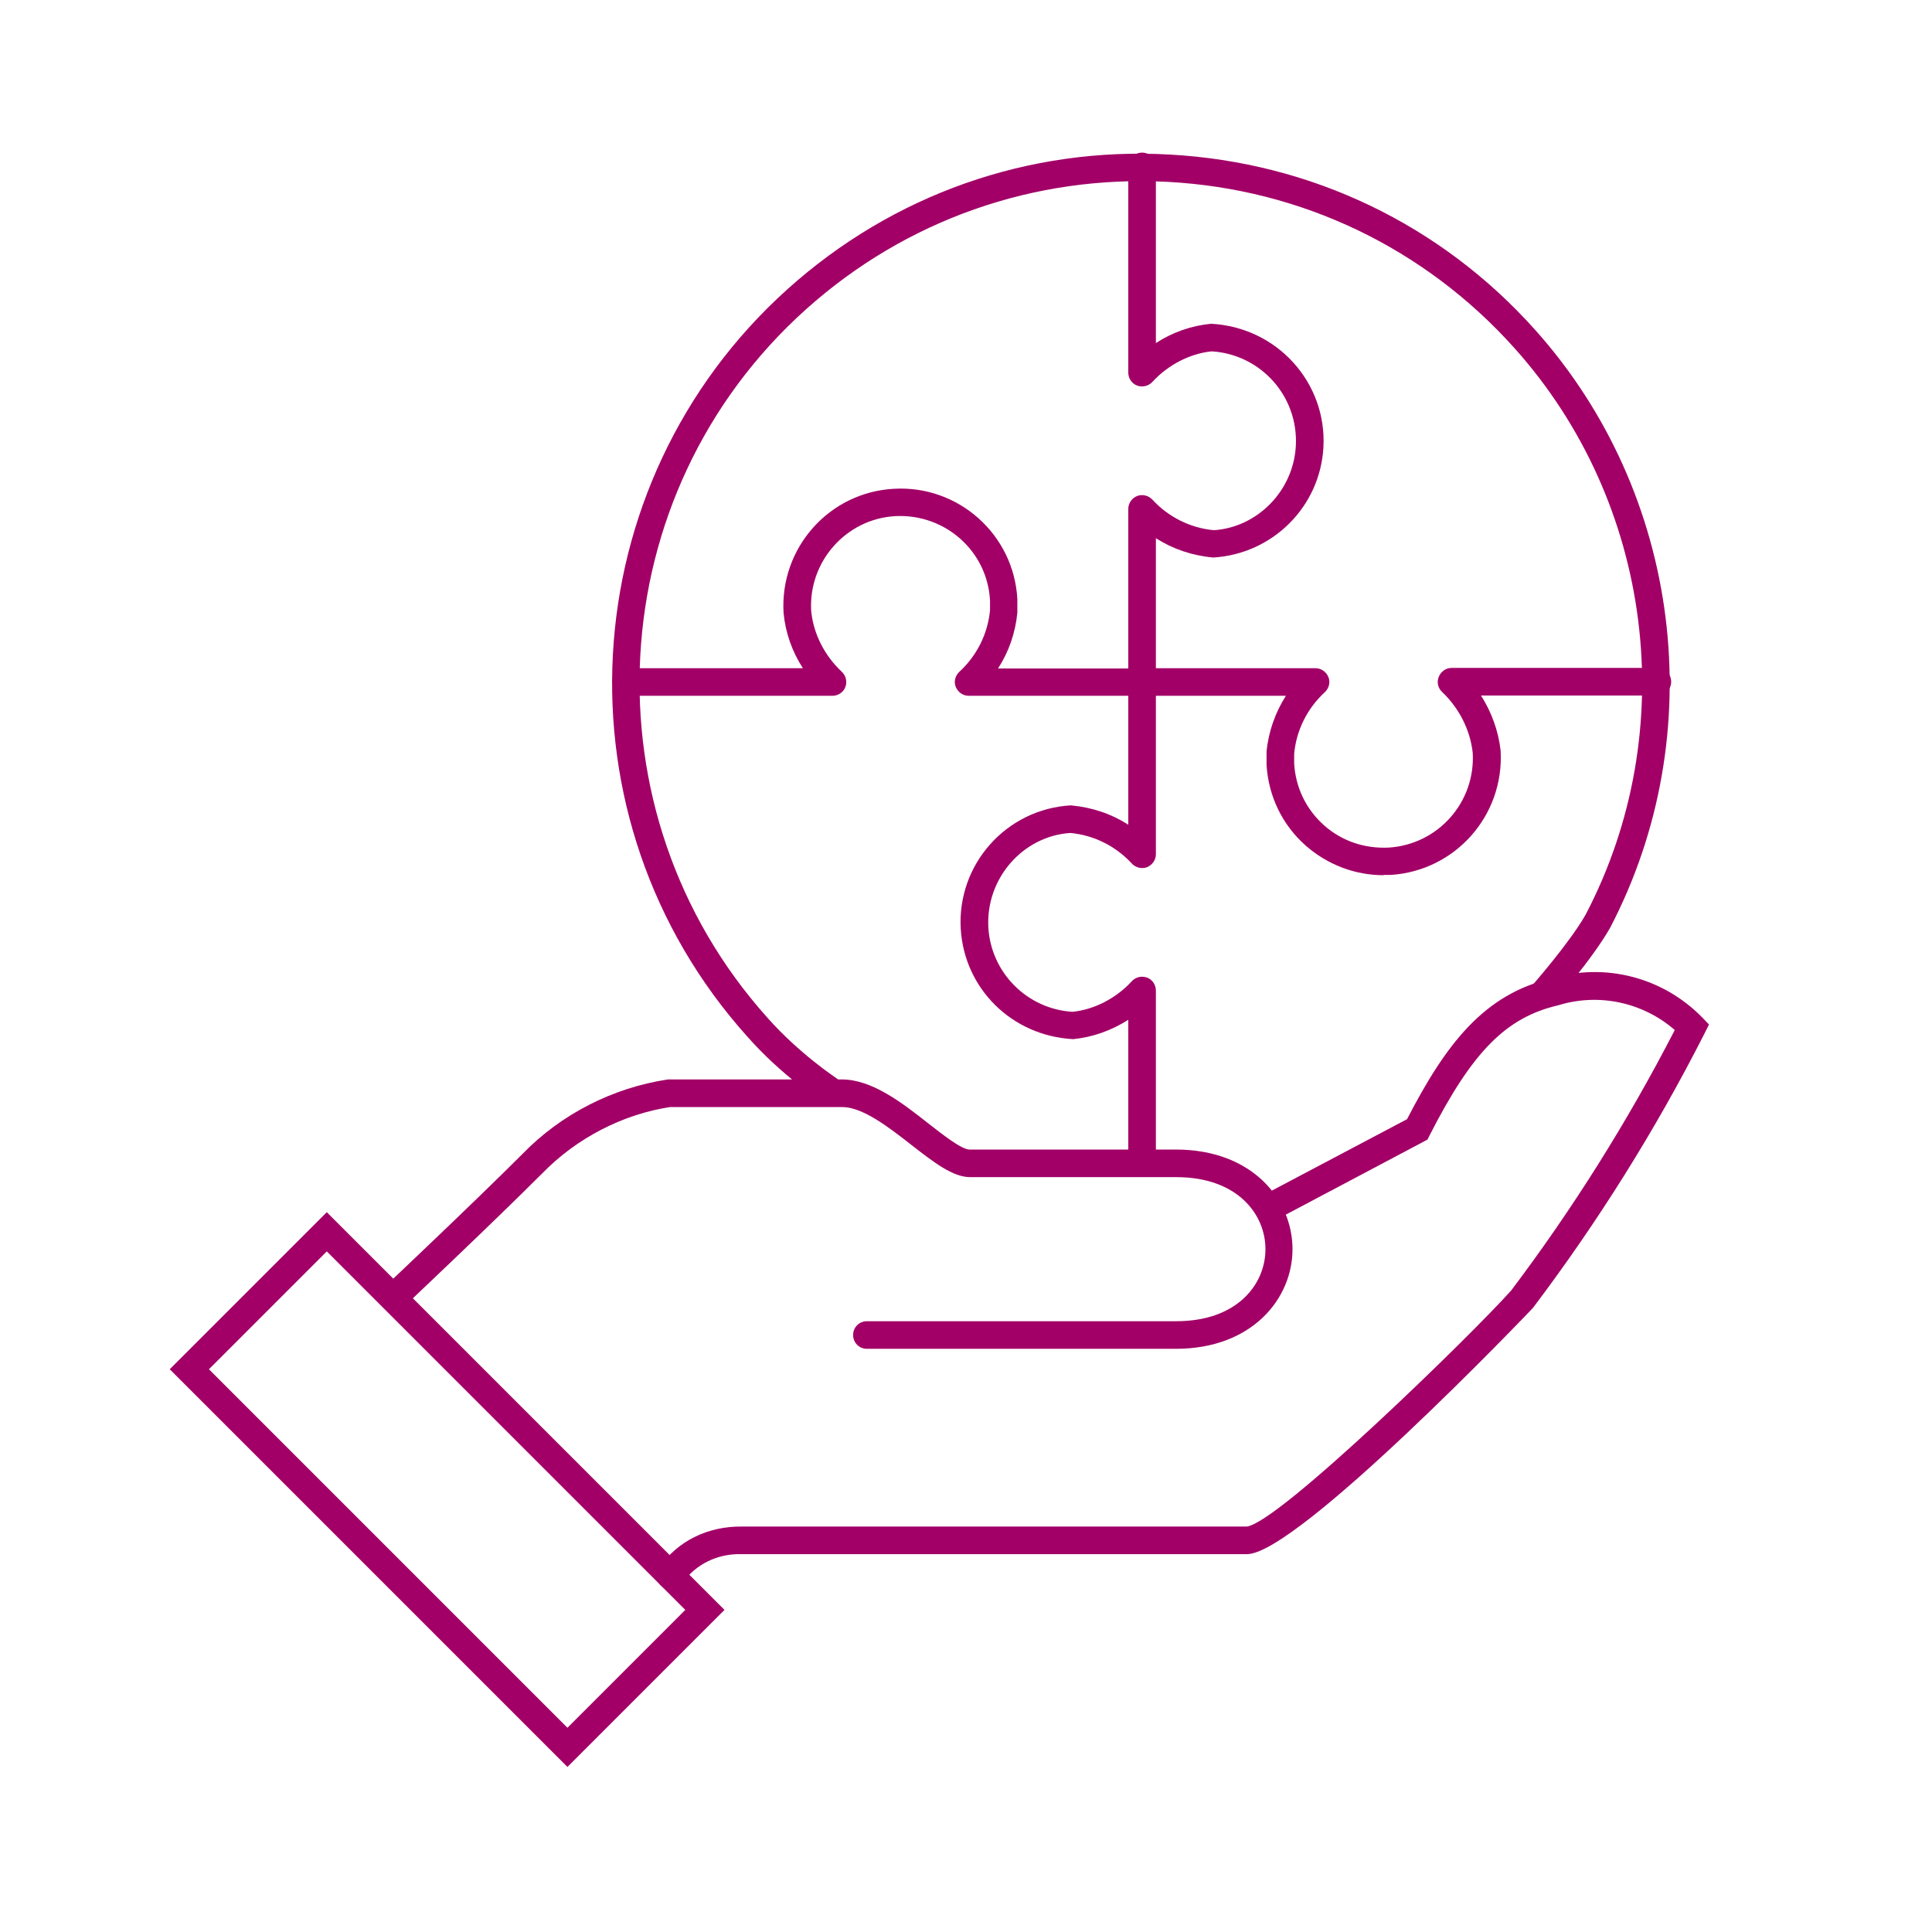
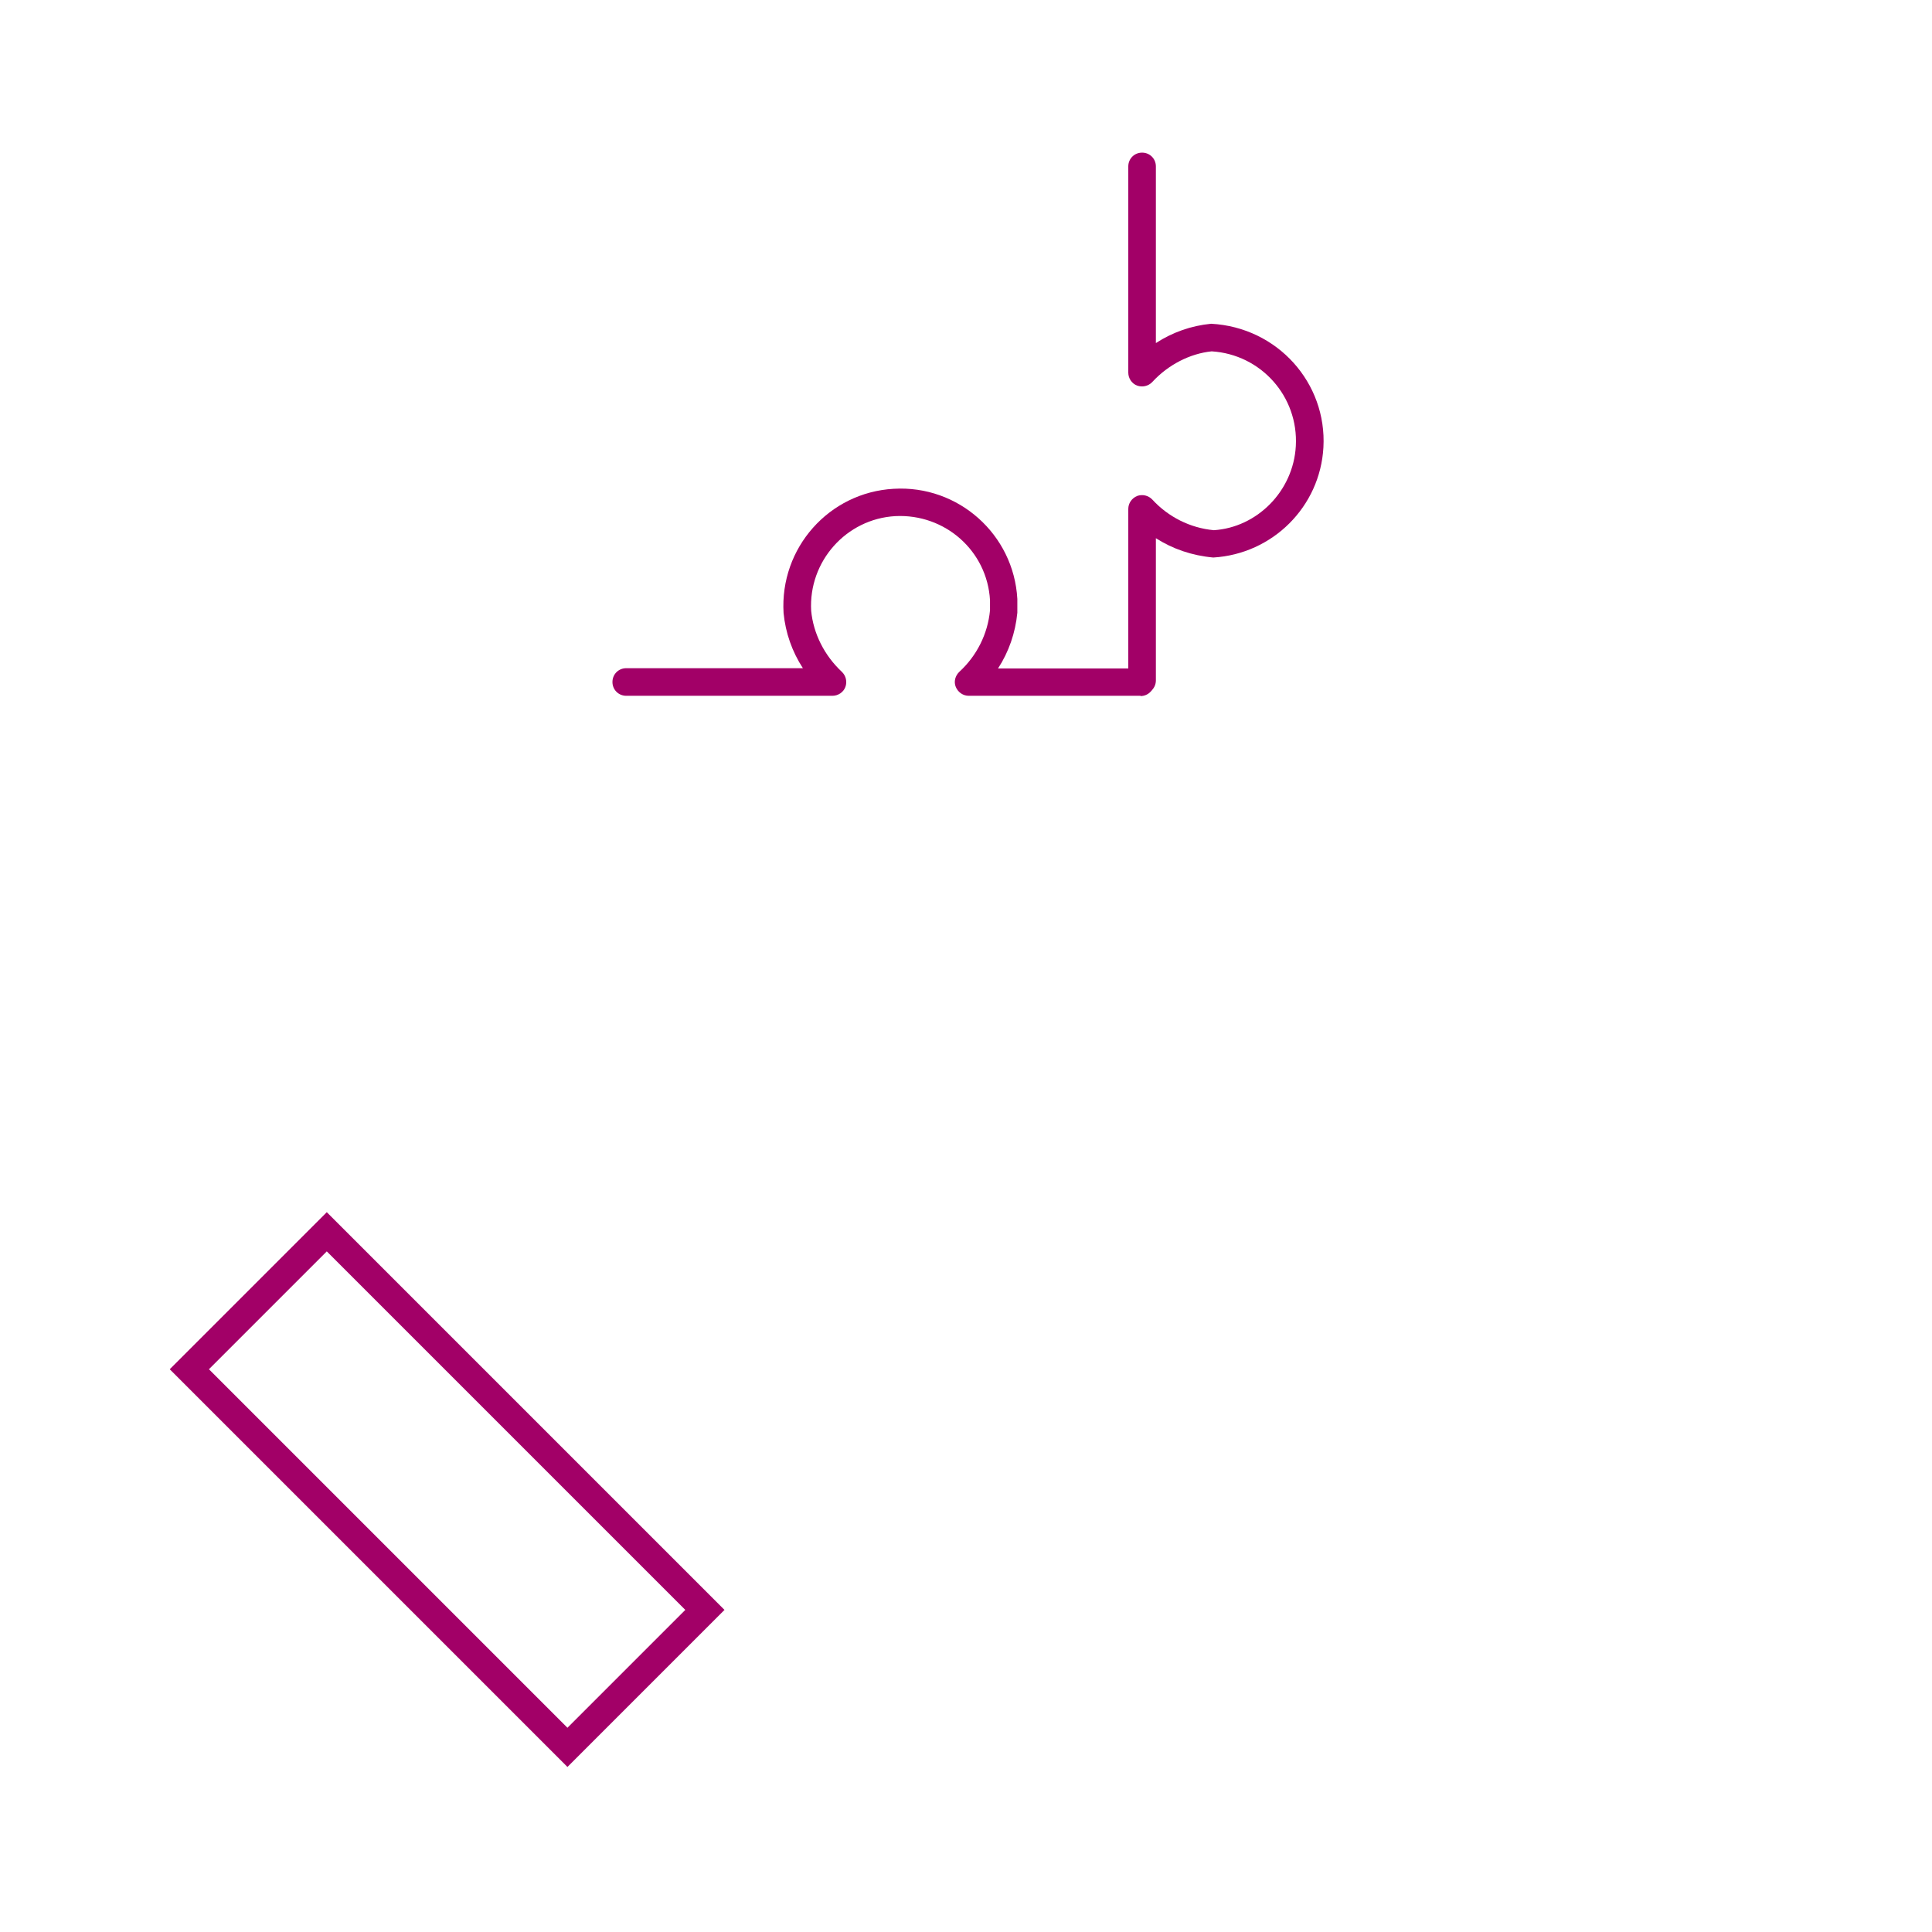
<svg xmlns="http://www.w3.org/2000/svg" id="Layer_1" width="70" height="70" viewBox="0 0 70 70">
-   <path d="M24.29,57.59c-.1,0-.2-.03-.28-.09-.23-.16-.28-.47-.13-.7.68-.98,1.78-1.5,2.98-1.49h18.31c1.15-.12,8.17-6.97,9.58-8.55,2.22-2.94,4.22-6.12,5.93-9.44-1.15-1-2.74-1.35-4.21-.9-1.9.44-3.12,1.67-4.68,4.73l-.07.14-5.38,2.85c-.25.13-.55.04-.68-.21-.13-.24-.04-.55.21-.68l5.11-2.7c1.41-2.73,2.79-4.53,5.24-5.1,1.92-.58,4.02-.05,5.45,1.41l.25.26-.16.32c-1.77,3.49-3.87,6.84-6.22,9.95-.11.12-8.52,8.92-10.36,8.92h-18.33c-.85-.02-1.65.36-2.13,1.06-.1.14-.25.22-.41.22Z" fill="#a20067" />
-   <path d="M42.62,48.87h-11.21c-.28,0-.5-.22-.5-.5s.22-.5.5-.5h11.21c2.22,0,3.23-1.35,3.23-2.61s-1.01-2.61-3.23-2.61h-7.47c-.63,0-1.32-.54-2.12-1.16-.83-.65-1.77-1.38-2.52-1.38h-6.23c-1.7.26-3.37,1.11-4.62,2.39-1.86,1.86-5.02,4.84-5.05,4.87-.2.19-.52.18-.71-.02-.19-.2-.18-.52.02-.71.03-.03,3.18-3,5.02-4.84,1.4-1.44,3.27-2.39,5.26-2.69h6.3c1.09,0,2.18.84,3.13,1.59.54.42,1.21.95,1.5.95h7.47c2.78,0,4.23,1.82,4.23,3.61s-1.46,3.61-4.23,3.61Z" fill="#a20067" />
  <path d="M20.56,64.02l-14.41-14.41,5.69-5.69,14.41,14.41-5.69,5.69ZM7.57,49.61l12.99,12.99,4.27-4.27-12.99-12.99-4.27,4.27Z" fill="#a20067" />
  <path d="M41.38,25.16c-.28,0-.5-.22-.5-.5v-6.22c0-.21.13-.39.32-.47.19-.07.41-.02.55.13.58.63,1.37,1.03,2.23,1.11,1.56-.1,2.88-1.41,2.97-3.05.1-1.79-1.26-3.32-3.05-3.43-.78.08-1.57.48-2.15,1.11-.14.15-.36.2-.55.13-.19-.07-.32-.26-.32-.47v-7.47c0-.28.22-.5.5-.5s.5.22.5.5v6.4c.6-.39,1.28-.63,2-.7,2.41.13,4.2,2.15,4.07,4.48-.12,2.15-1.84,3.86-3.99,3.99-.77-.07-1.47-.31-2.08-.7v5.15c0,.28-.22.5-.5.5Z" fill="#a20067" />
-   <path d="M50.13,31.71c-1.04,0-2.03-.38-2.82-1.07-.85-.75-1.35-1.79-1.42-2.92,0-.16,0-.33,0-.49.07-.73.32-1.42.7-2.02h-5.22c-.28,0-.5-.22-.5-.5s.22-.5.5-.5h6.29c.21,0,.39.13.47.32.08.19.02.41-.13.55-.63.58-1.03,1.37-1.11,2.23,0,.1,0,.23,0,.35.05.87.43,1.66,1.08,2.24.65.58,1.48.85,2.34.81,1.79-.11,3.15-1.64,3.05-3.43-.09-.83-.49-1.62-1.11-2.21-.15-.14-.2-.36-.12-.55.08-.19.26-.32.46-.32h7.46c.28,0,.5.22.5.5s-.22.5-.5.5h-6.39c.38.6.63,1.28.71,1.99.14,2.36-1.65,4.37-3.99,4.51-.08,0-.17,0-.25,0Z" fill="#a20067" />
-   <path d="M41.38,42.6c-.28,0-.5-.22-.5-.5v-5.15c-.6.38-1.28.63-2,.7-2.23-.12-3.94-1.84-4.07-3.99-.14-2.34,1.65-4.35,3.99-4.48.77.07,1.47.31,2.08.7v-5.17c0-.28.22-.5.5-.5s.5.22.5.5v6.24c0,.21-.13.39-.32.47-.19.07-.41.02-.55-.13-.58-.63-1.37-1.03-2.23-1.11-1.71.11-3.07,1.64-2.97,3.43.1,1.64,1.41,2.95,3.05,3.05.78-.08,1.57-.48,2.15-1.11.14-.15.35-.2.55-.13.19.07.32.26.32.47v6.22c0,.28-.22.5-.5.5Z" fill="#a20067" />
  <path d="M41.33,25.21h-6.23c-.21,0-.39-.13-.47-.32s-.02-.41.13-.55c.63-.58,1.03-1.37,1.11-2.23,0-.11,0-.23,0-.36-.1-1.79-1.63-3.14-3.43-3.05-1.78.1-3.15,1.64-3.05,3.43.08.83.48,1.62,1.11,2.21.15.14.2.36.13.55s-.26.32-.47.32h-7.47c-.28,0-.5-.22-.5-.5s.22-.5.5-.5h6.4c-.39-.6-.63-1.28-.7-2-.14-2.36,1.65-4.37,3.99-4.5,2.34-.14,4.35,1.65,4.48,3.99,0,.17,0,.33,0,.5-.07.73-.31,1.42-.7,2.02h5.16c.28,0,.5.22.5.5s-.22.5-.5.5Z" fill="#a20067" />
-   <path d="M30.05,40c-.09,0-.19-.03-.27-.08-.06-.04-1.47-.96-2.71-2.37-7.06-7.87-6.4-20.01,1.47-27.08,3.81-3.42,8.72-5.16,13.84-4.87,5.12.28,9.82,2.53,13.23,6.34,5.31,5.92,6.41,14.64,2.72,21.69-.66,1.15-2,2.67-2.06,2.74-.18.21-.5.23-.71.04-.21-.18-.23-.5-.04-.71.01-.02,1.33-1.51,1.93-2.56,3.49-6.67,2.45-14.93-2.59-20.54-3.24-3.61-7.7-5.75-12.54-6.01-4.85-.26-9.51,1.38-13.12,4.62-7.46,6.69-8.08,18.21-1.39,25.67,1.15,1.3,2.49,2.18,2.5,2.19.23.15.3.46.15.69-.1.15-.26.23-.42.23Z" fill="#a20067" />
</svg>